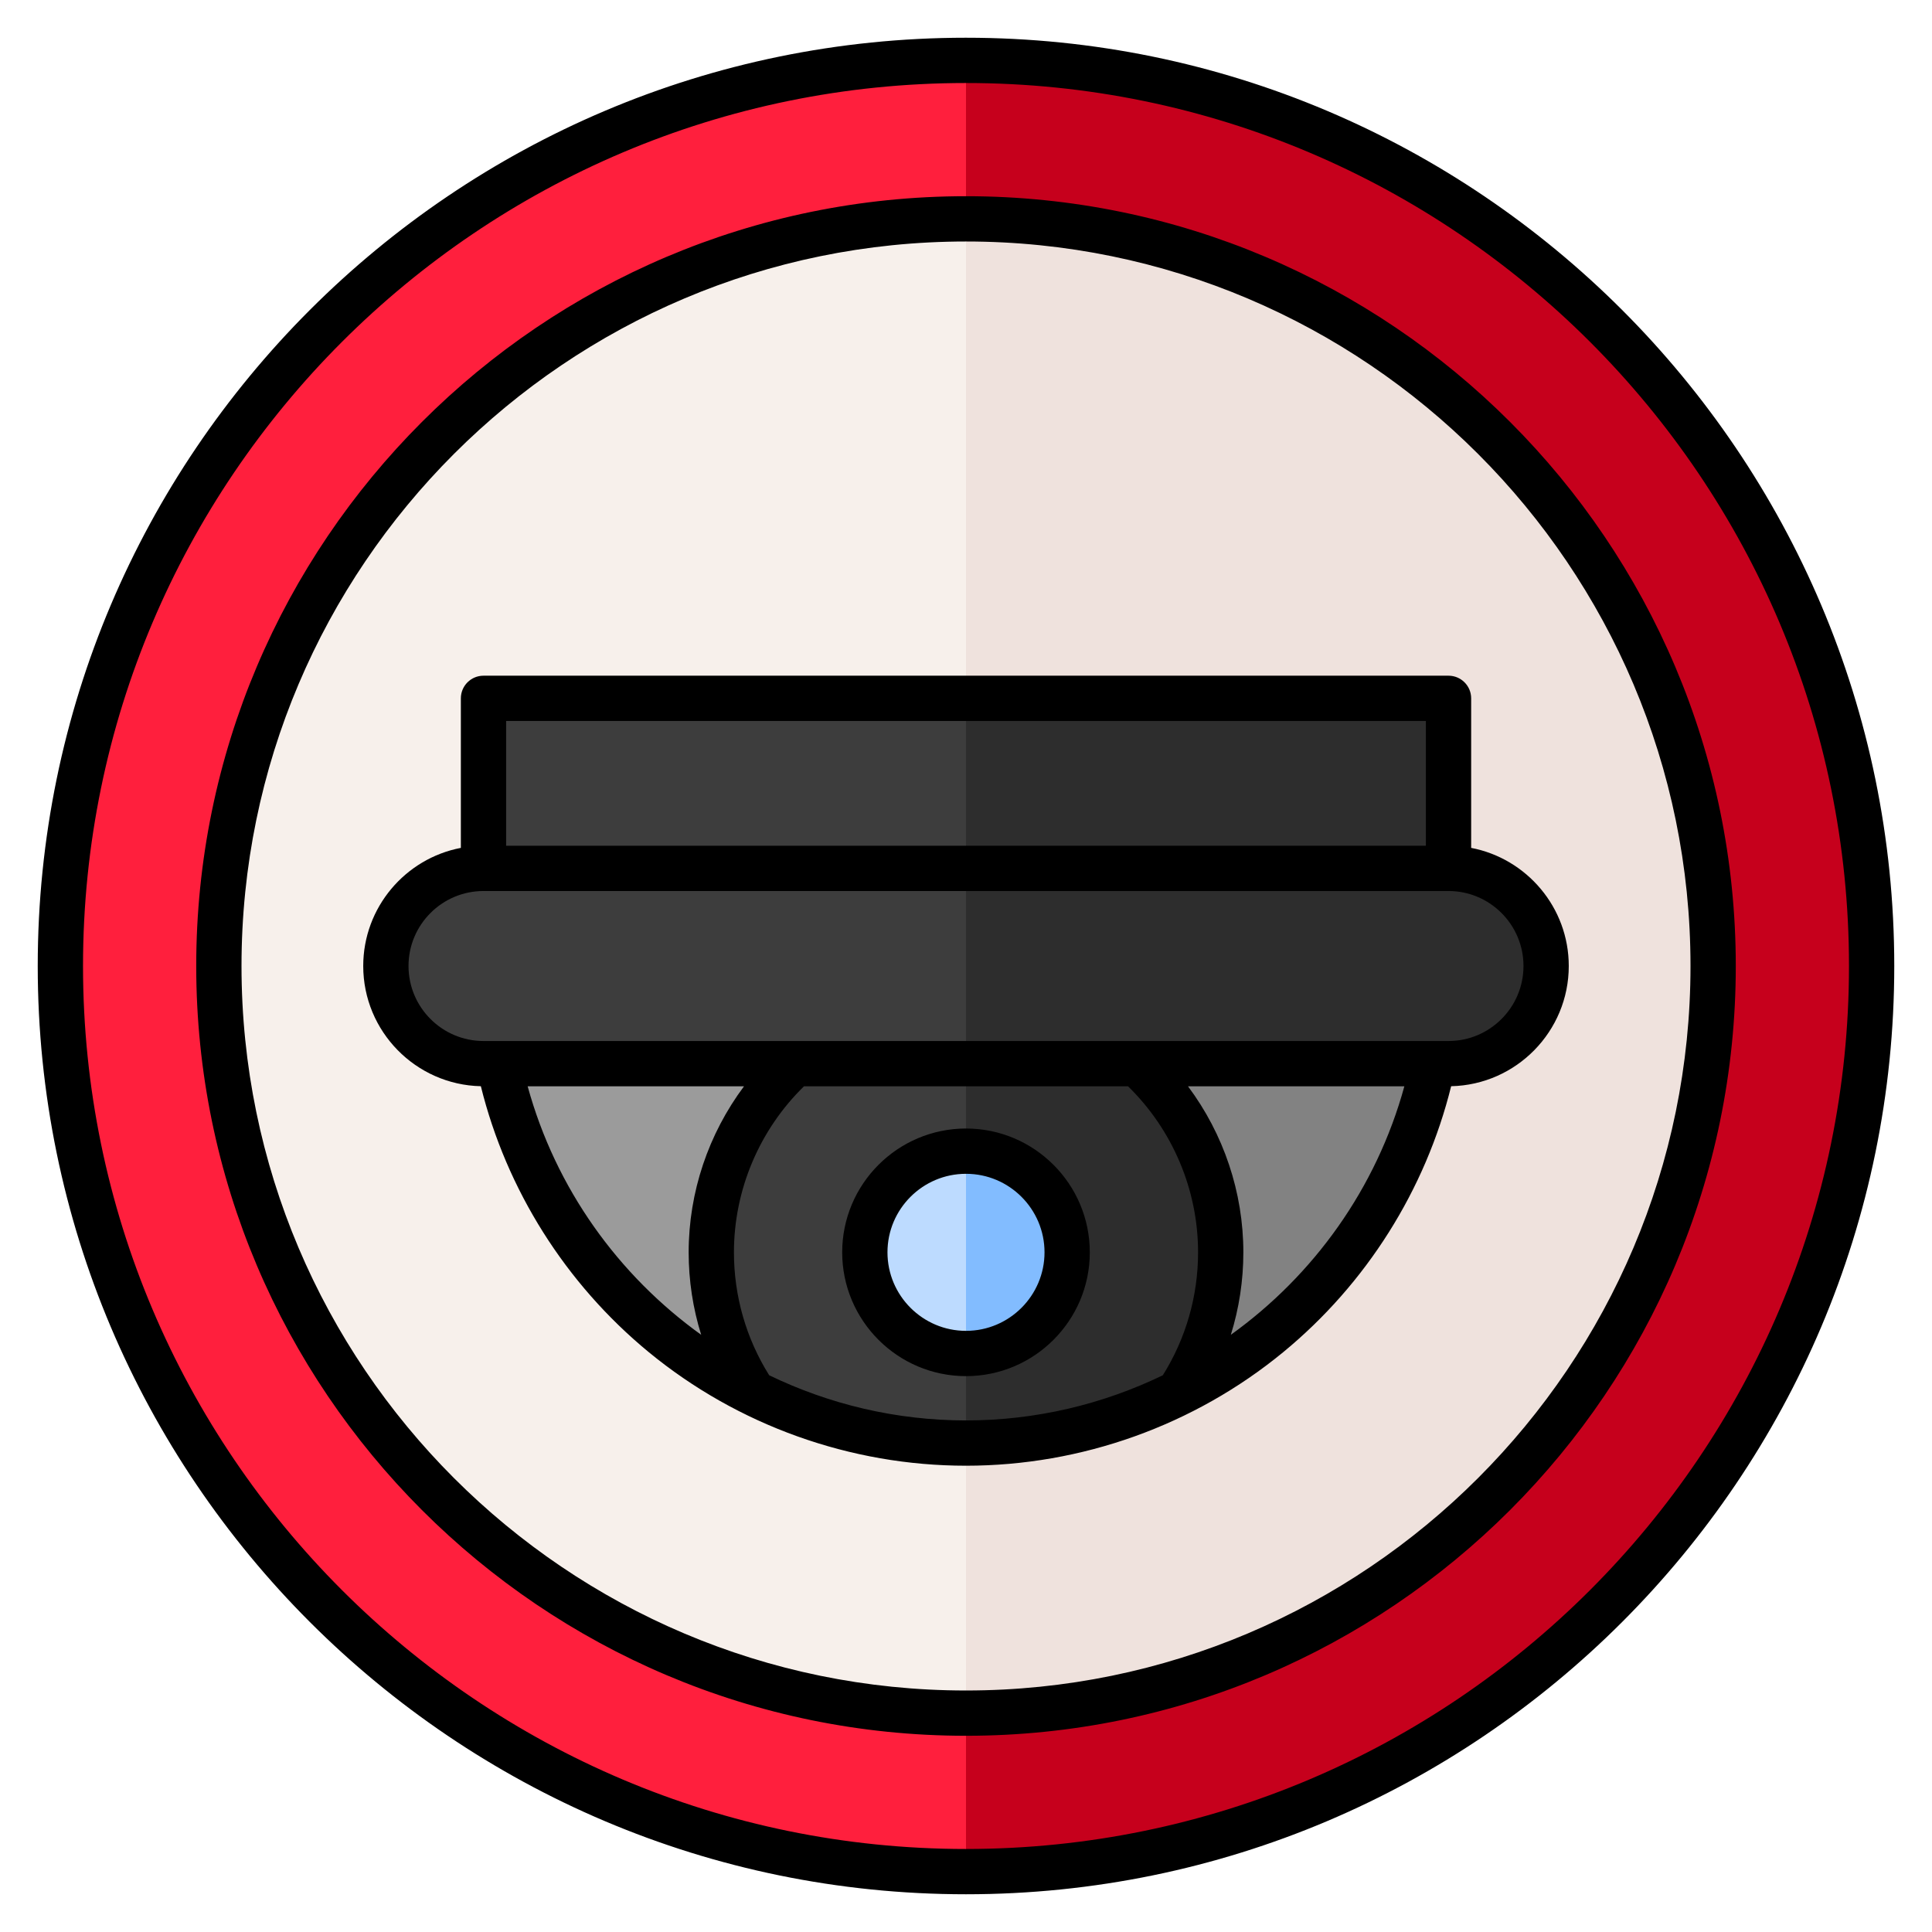
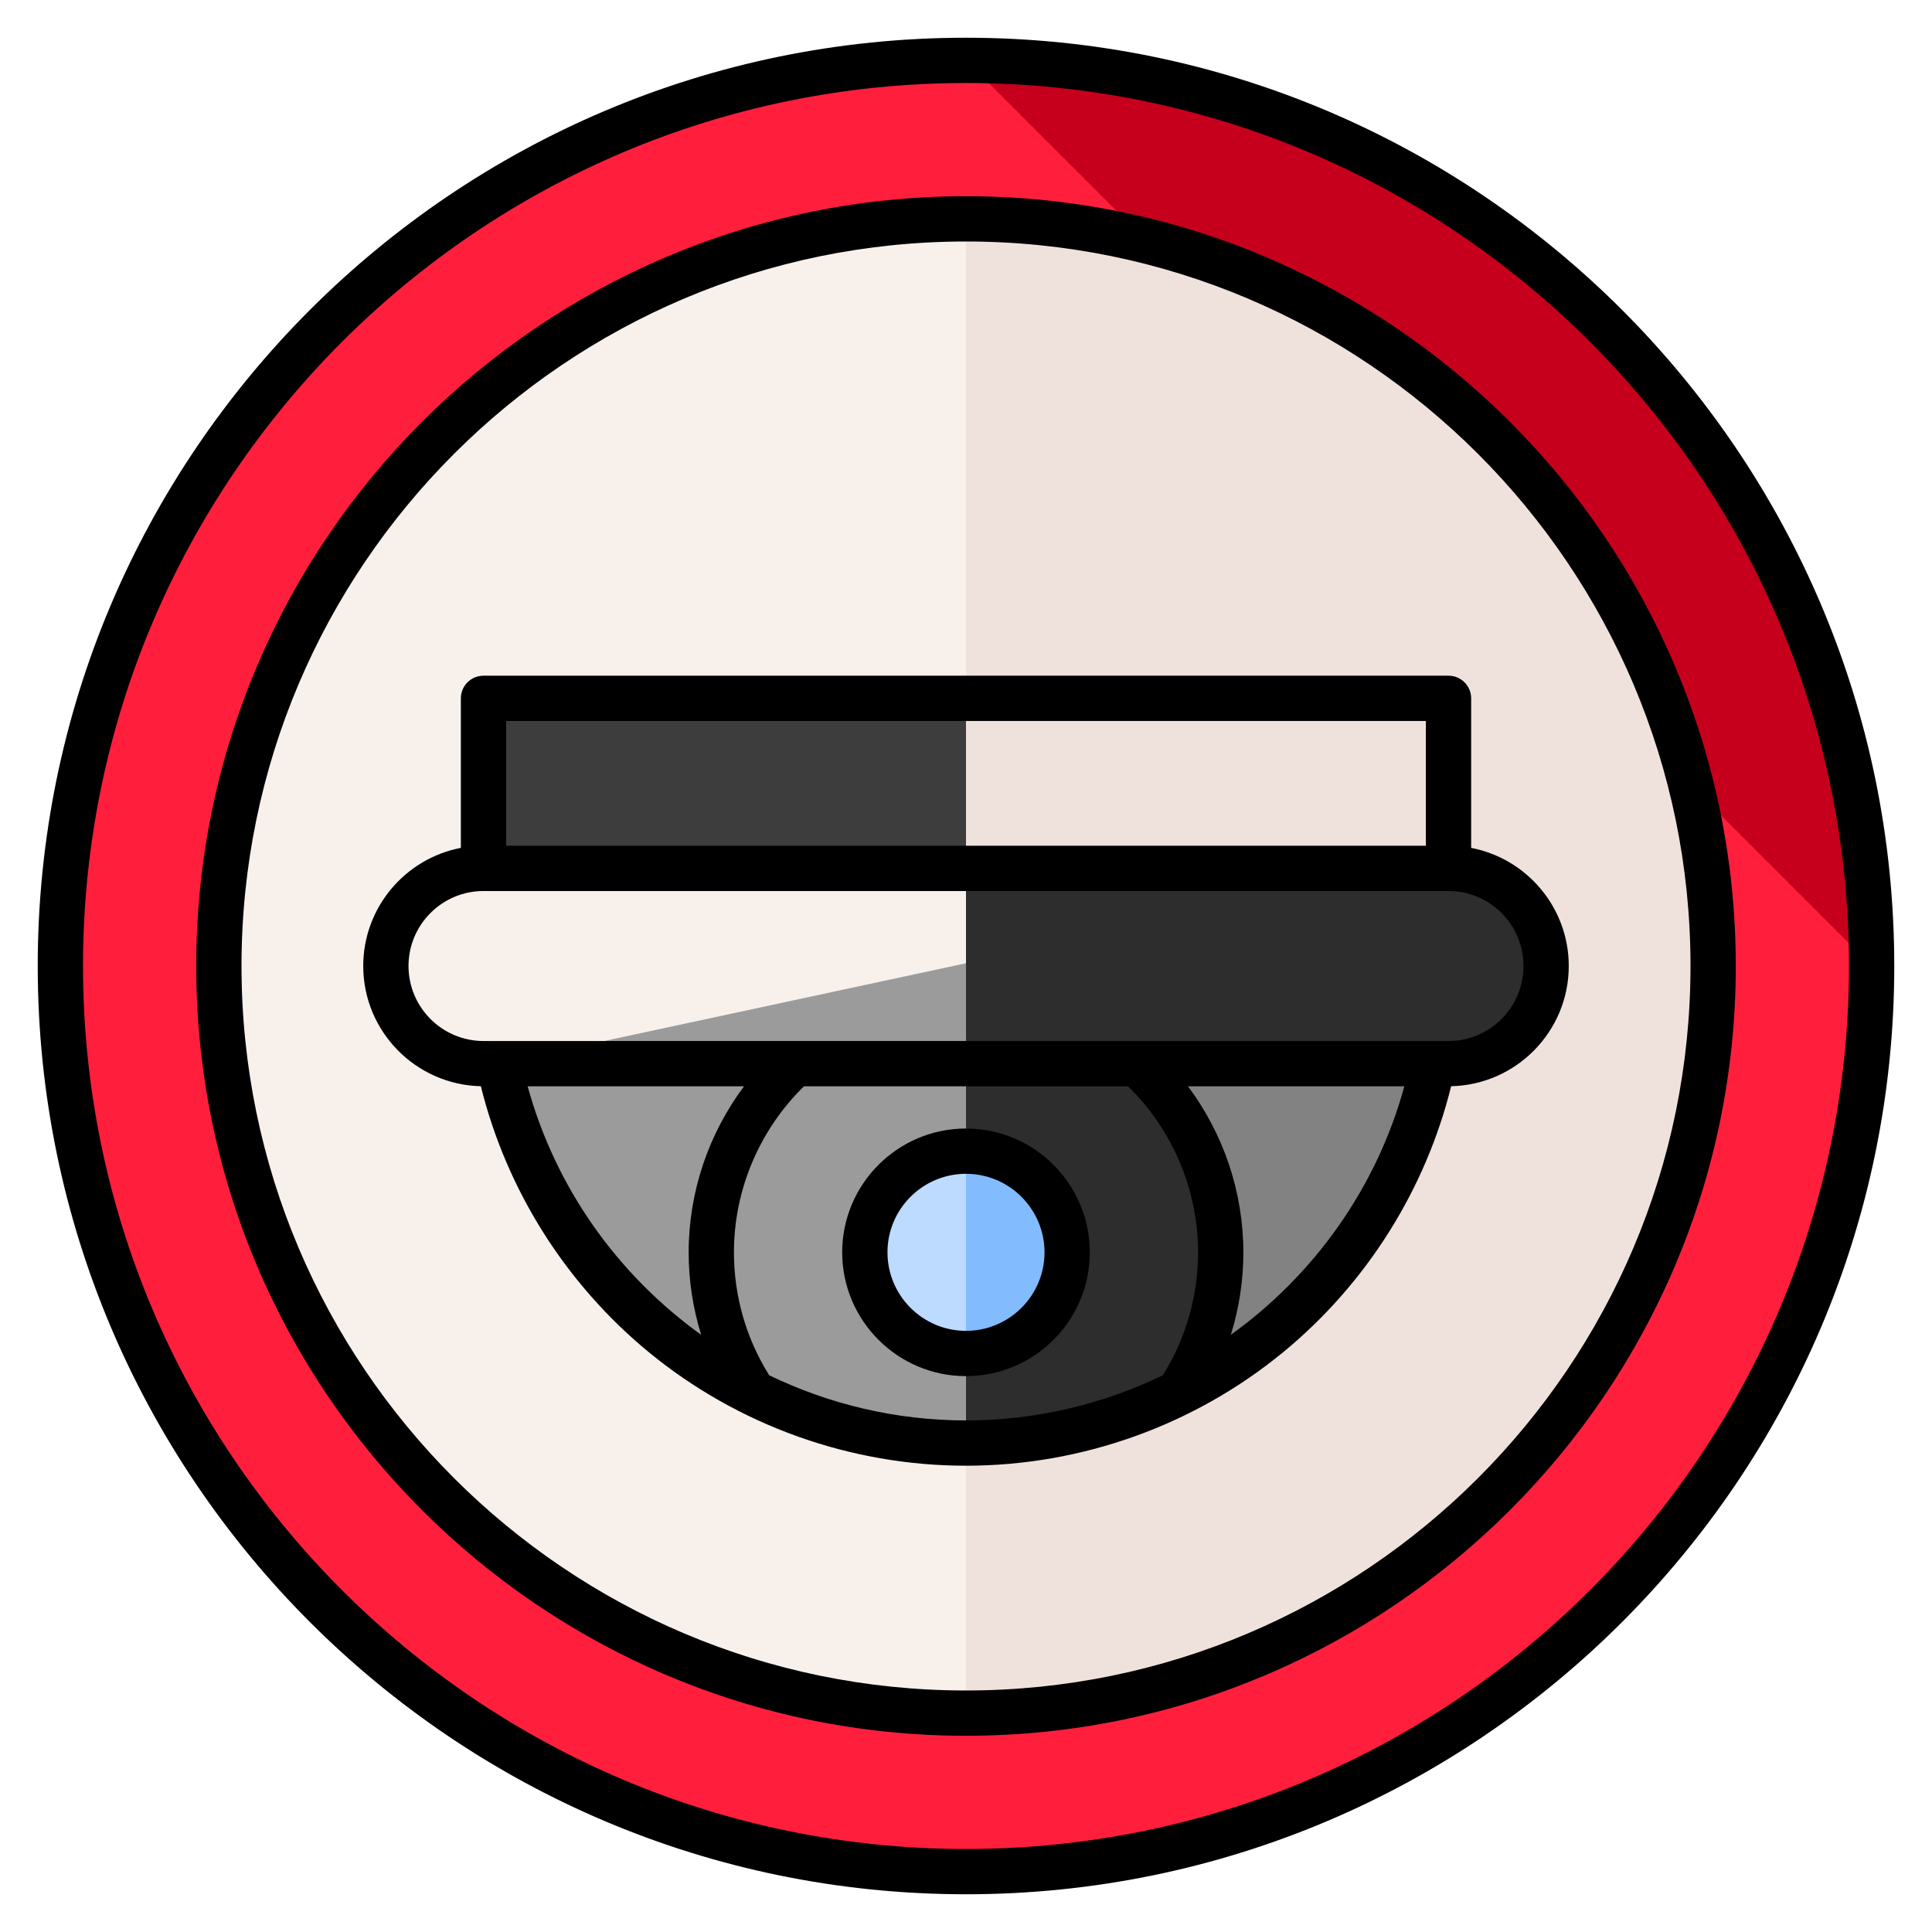
<svg xmlns="http://www.w3.org/2000/svg" id="Layer_1" height="512" viewBox="0 0 512 512" width="512" data-name="Layer 1">
  <g>
    <circle cx="256.001" cy="256" fill="#ff1f3d" r="240" transform="matrix(.707 -.707 .707 .707 -106.039 256)" />
-     <path d="m256 16c132.548 0 240 107.451 240 240s-107.451 240-240 240z" fill="#c6001c" fill-rule="evenodd" />
+     <path d="m256 16c132.548 0 240 107.451 240 240z" fill="#c6001c" fill-rule="evenodd" />
    <circle cx="256.001" cy="256" fill="#f7f0eb" r="198" />
    <g fill-rule="evenodd">
      <path d="m256 58c109.352 0 198 88.648 198 198s-88.648 198-198 198z" fill="#efe2dd" />
      <path d="m379.784 281.875c-11.941 57.417-62.824 100.559-123.784 100.559s-111.843-43.142-123.784-100.559l123.784-26.605z" fill="#9b9b9b" />
      <path d="m379.784 281.875c-11.941 57.417-62.824 100.559-123.784 100.559v-100.559z" fill="#828282" />
-       <path d="m199.817 369.296c35.408 17.517 76.96 17.517 112.368 0 7.147-10.709 11.313-23.578 11.313-37.419 0-19.825-8.547-37.654-22.157-50.002h-90.68c-13.61 12.348-22.157 30.177-22.157 50.002 0 13.841 4.166 26.71 11.313 37.419z" fill="#3d3d3d" />
      <path d="m256 382.434c19.24 0 38.48-4.379 56.184-13.138 7.147-10.709 11.313-23.578 11.313-37.419 0-19.825-8.547-37.654-22.157-50.002h-45.34z" fill="#2d2d2d" />
    </g>
-     <path d="m128.134 185.066h255.732v53.428h-255.732z" fill="#2d2d2d" />
    <circle cx="256.001" cy="331.877" fill="#bddbff" r="26.81" transform="matrix(.707 -.707 .707 .707 -159.691 278.224)" />
    <path d="m256 305.067c14.806 0 26.809 12.003 26.809 26.809s-12.003 26.81-26.809 26.81z" fill="#82bcff" fill-rule="evenodd" />
    <path d="m128.134 185.066h127.866v45.059h-127.866z" fill="#3d3d3d" />
-     <rect fill="#3d3d3d" height="51.75" rx="25.875" width="307.482" x="102.259" y="230.125" />
    <path d="m256 281.875h127.866c14.231 0 25.875-11.644 25.875-25.875 0-14.232-11.644-25.875-25.875-25.875h-127.866z" fill="#2d2d2d" fill-rule="evenodd" />
  </g>
  <path d="m256.002 352.69c-11.47 0-20.812-9.34-20.812-20.81.001-11.481 9.34-20.81 20.81-20.81s20.81 9.33 20.81 20.81c.002 11.469-9.34 20.81-20.808 20.81zm0-53.621c-18.09 0-32.812 14.721-32.812 32.811s14.72 32.81 32.81 32.81c18.092 0 32.81-14.72 32.81-32.81.001-18.09-14.72-32.81-32.809-32.811zm127.87-23.19h-255.74c-10.962 0-19.872-8.919-19.872-19.879s8.91-19.87 19.87-19.87h255.741c10.96 0 19.869 8.91 19.869 19.87.001 10.959-8.91 19.88-19.869 19.879zm-57.69 77.86c2.189-7.02 3.318-14.38 3.318-21.86 0-15.95-5.25-31.39-14.67-44h57.341c-7.429 27.09-24.041 50.09-45.99 65.86zm-122.339 10.72c15.908 7.69 33.649 11.97 52.158 11.971 18.51 0 36.251-4.281 52.16-11.97 6.11-9.76 9.341-20.98 9.34-32.58 0-16.56-6.749-32.46-18.56-44h-85.88c-11.81 11.54-18.56 27.44-18.56 44 0 11.6 3.232 22.819 9.342 32.58zm-64.01-76.58h57.339c-9.421 12.61-14.671 28.05-14.671 44 0 7.48 1.13 14.84 3.32 21.86-21.949-15.771-38.56-38.77-45.988-65.86zm238.039-96.811v33.06h-243.742v-33.06h243.74zm12.001 33.631v-39.631c0-3.32-2.692-5.999-6.002-5.999h-255.739c-3.31 0-6.002 2.68-6.002 6v39.63c-14.709 2.809-25.87 15.78-25.87 31.3 0 17.339 13.92 31.48 31.17 31.86 6.802 27.47 22.47 52.35 44.48 70.46 23.612 19.419 53.47 30.11 84.09 30.11s60.48-10.69 84.09-30.11c22.01-18.111 37.68-42.99 44.48-70.46 17.252-.381 31.17-14.52 31.17-31.86 0-15.521-11.16-28.49-25.868-31.3zm-133.87 223.3c105.868 0 191.999-86.13 191.998-192 0-105.87-86.129-192.001-192-192-105.87 0-192 86.129-192 192 0 105.87 86.13 192 192.002 192zm0-396c-112.491 0-204.002 91.51-204.002 204 0 112.489 91.51 204 204 204s204-91.51 204-204-91.51-204-203.998-204zm0 438c129.028 0 234-104.97 233.998-233.999 0-129.03-104.97-234.001-234-234-129.031.001-233.999 104.97-234.001 234.001 0 129.03 104.971 233.999 234.002 233.999zm0-480c-135.652.001-246.003 110.351-246.003 246.002 0 135.639 110.35 246 246 246s246-110.36 246-246c0-135.651-110.35-246-245.998-246.001z" fill-rule="evenodd" />
</svg>